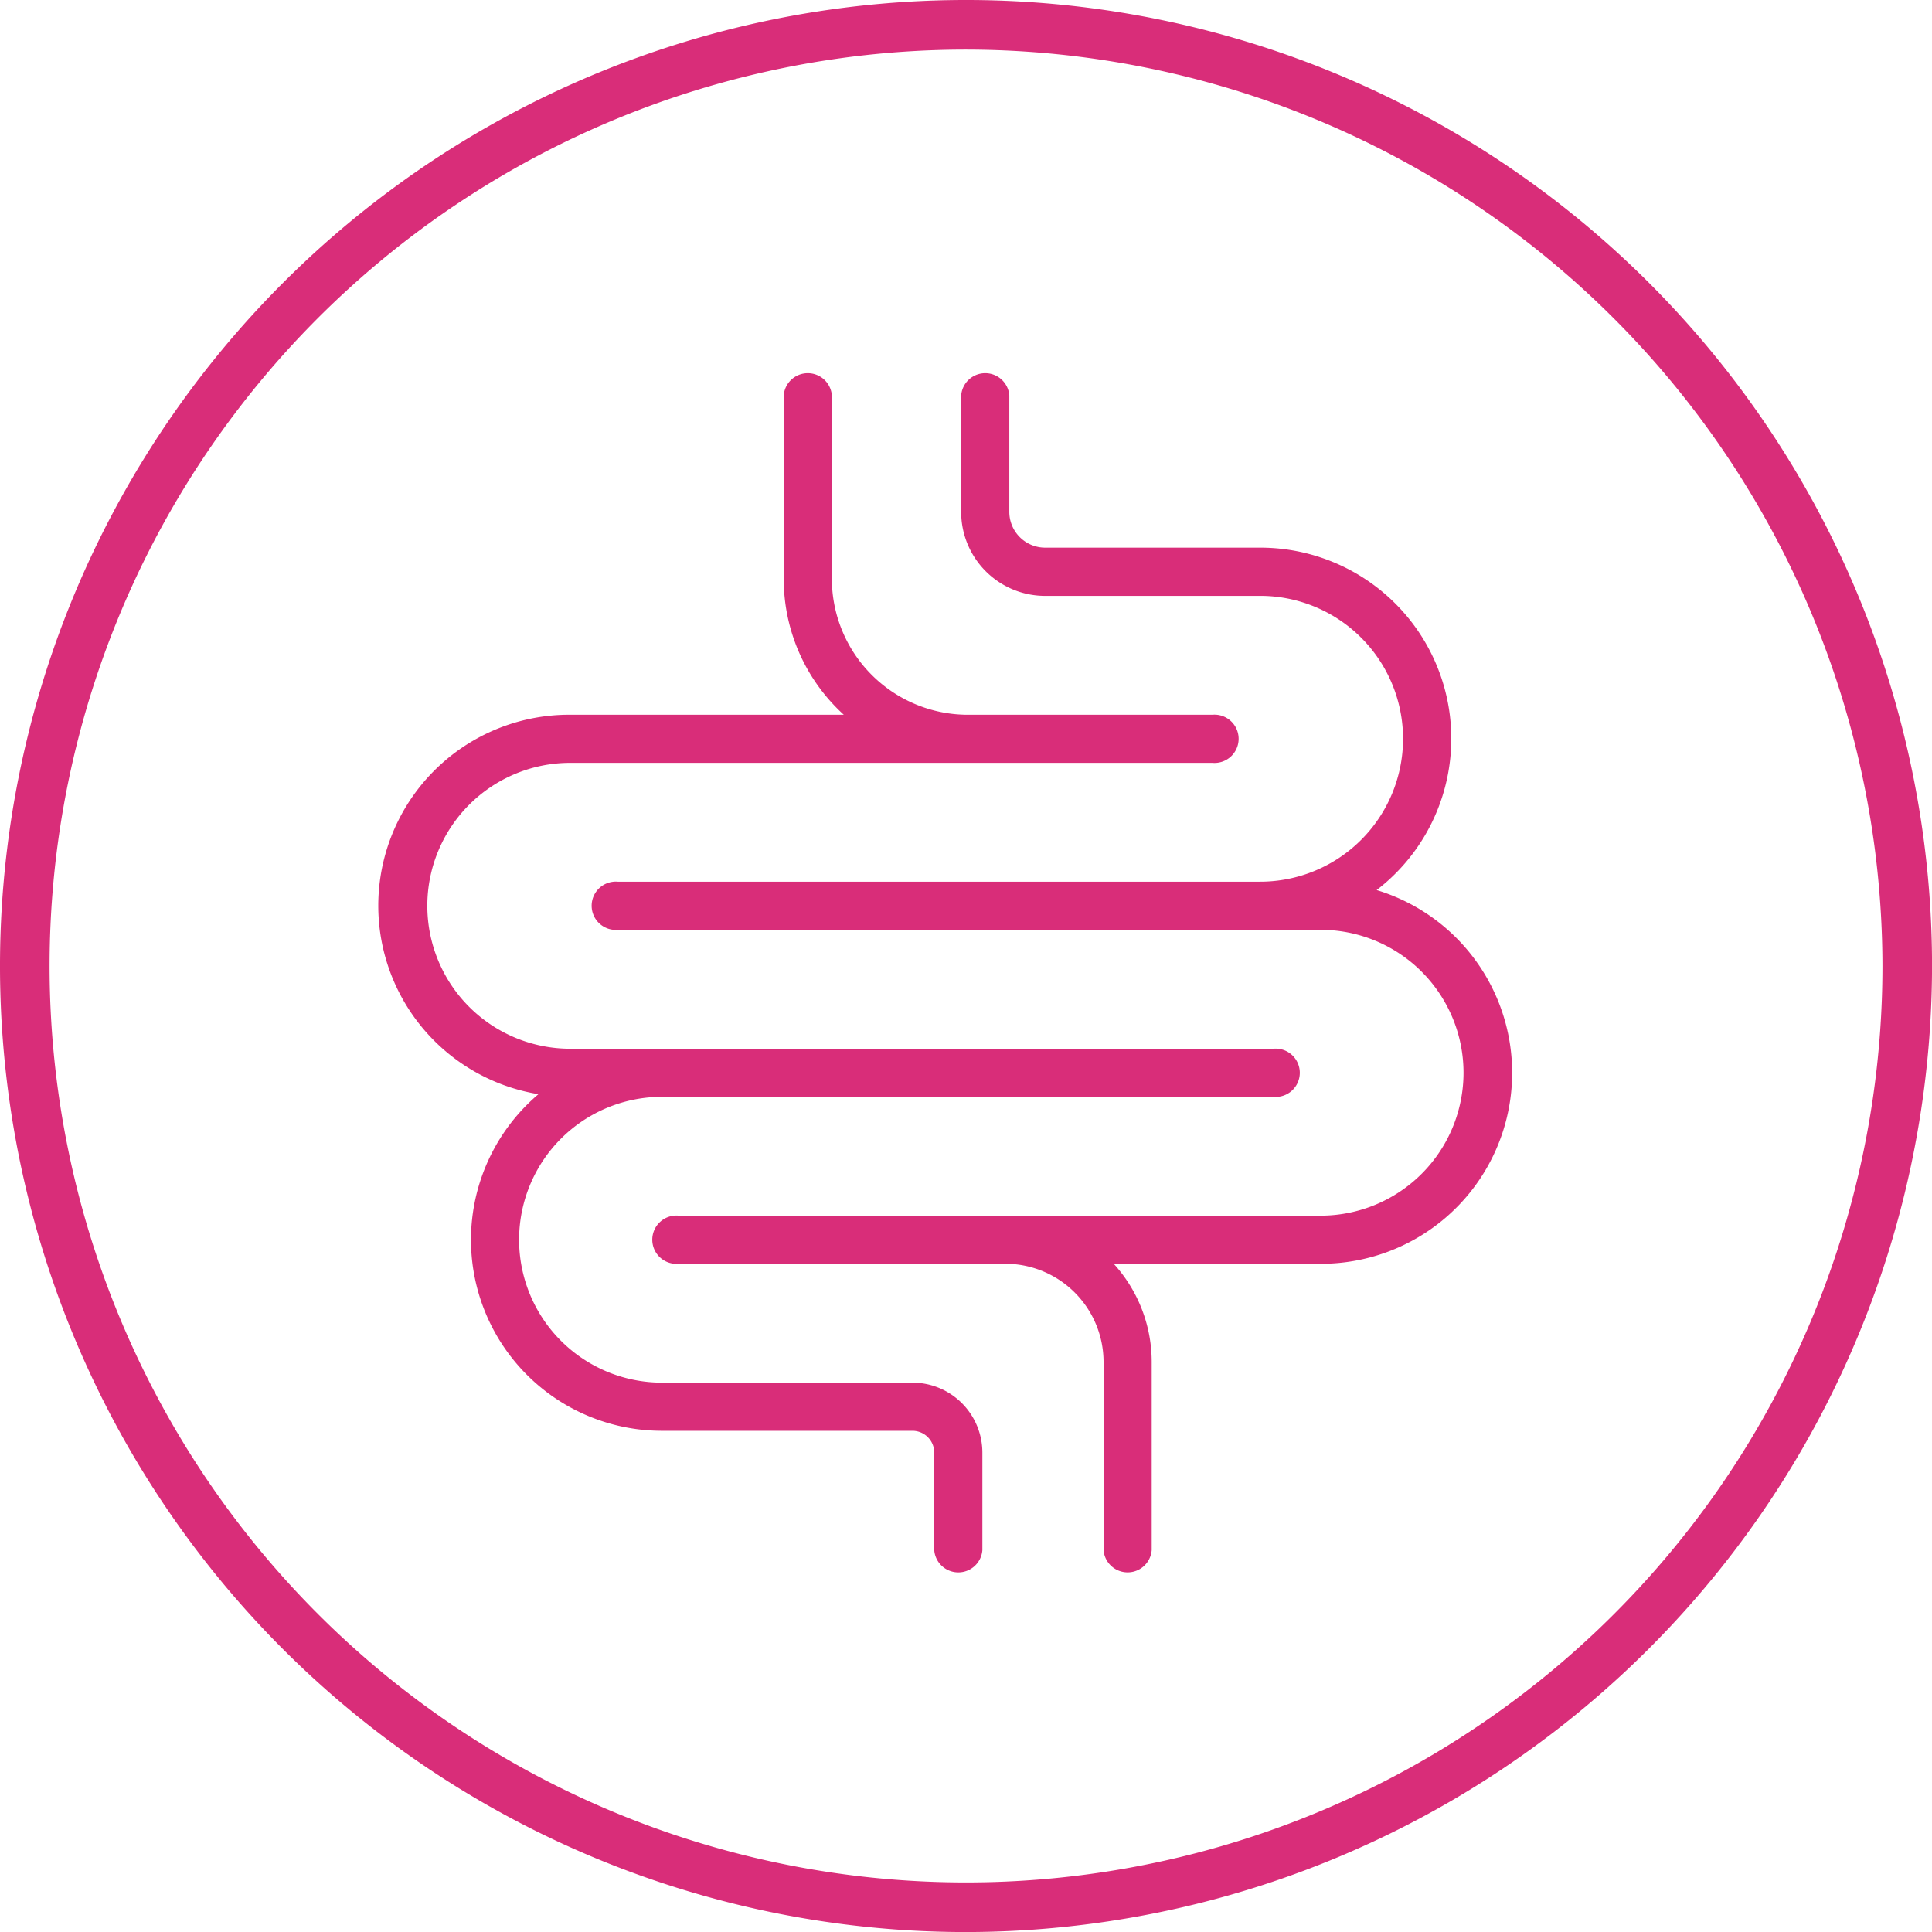
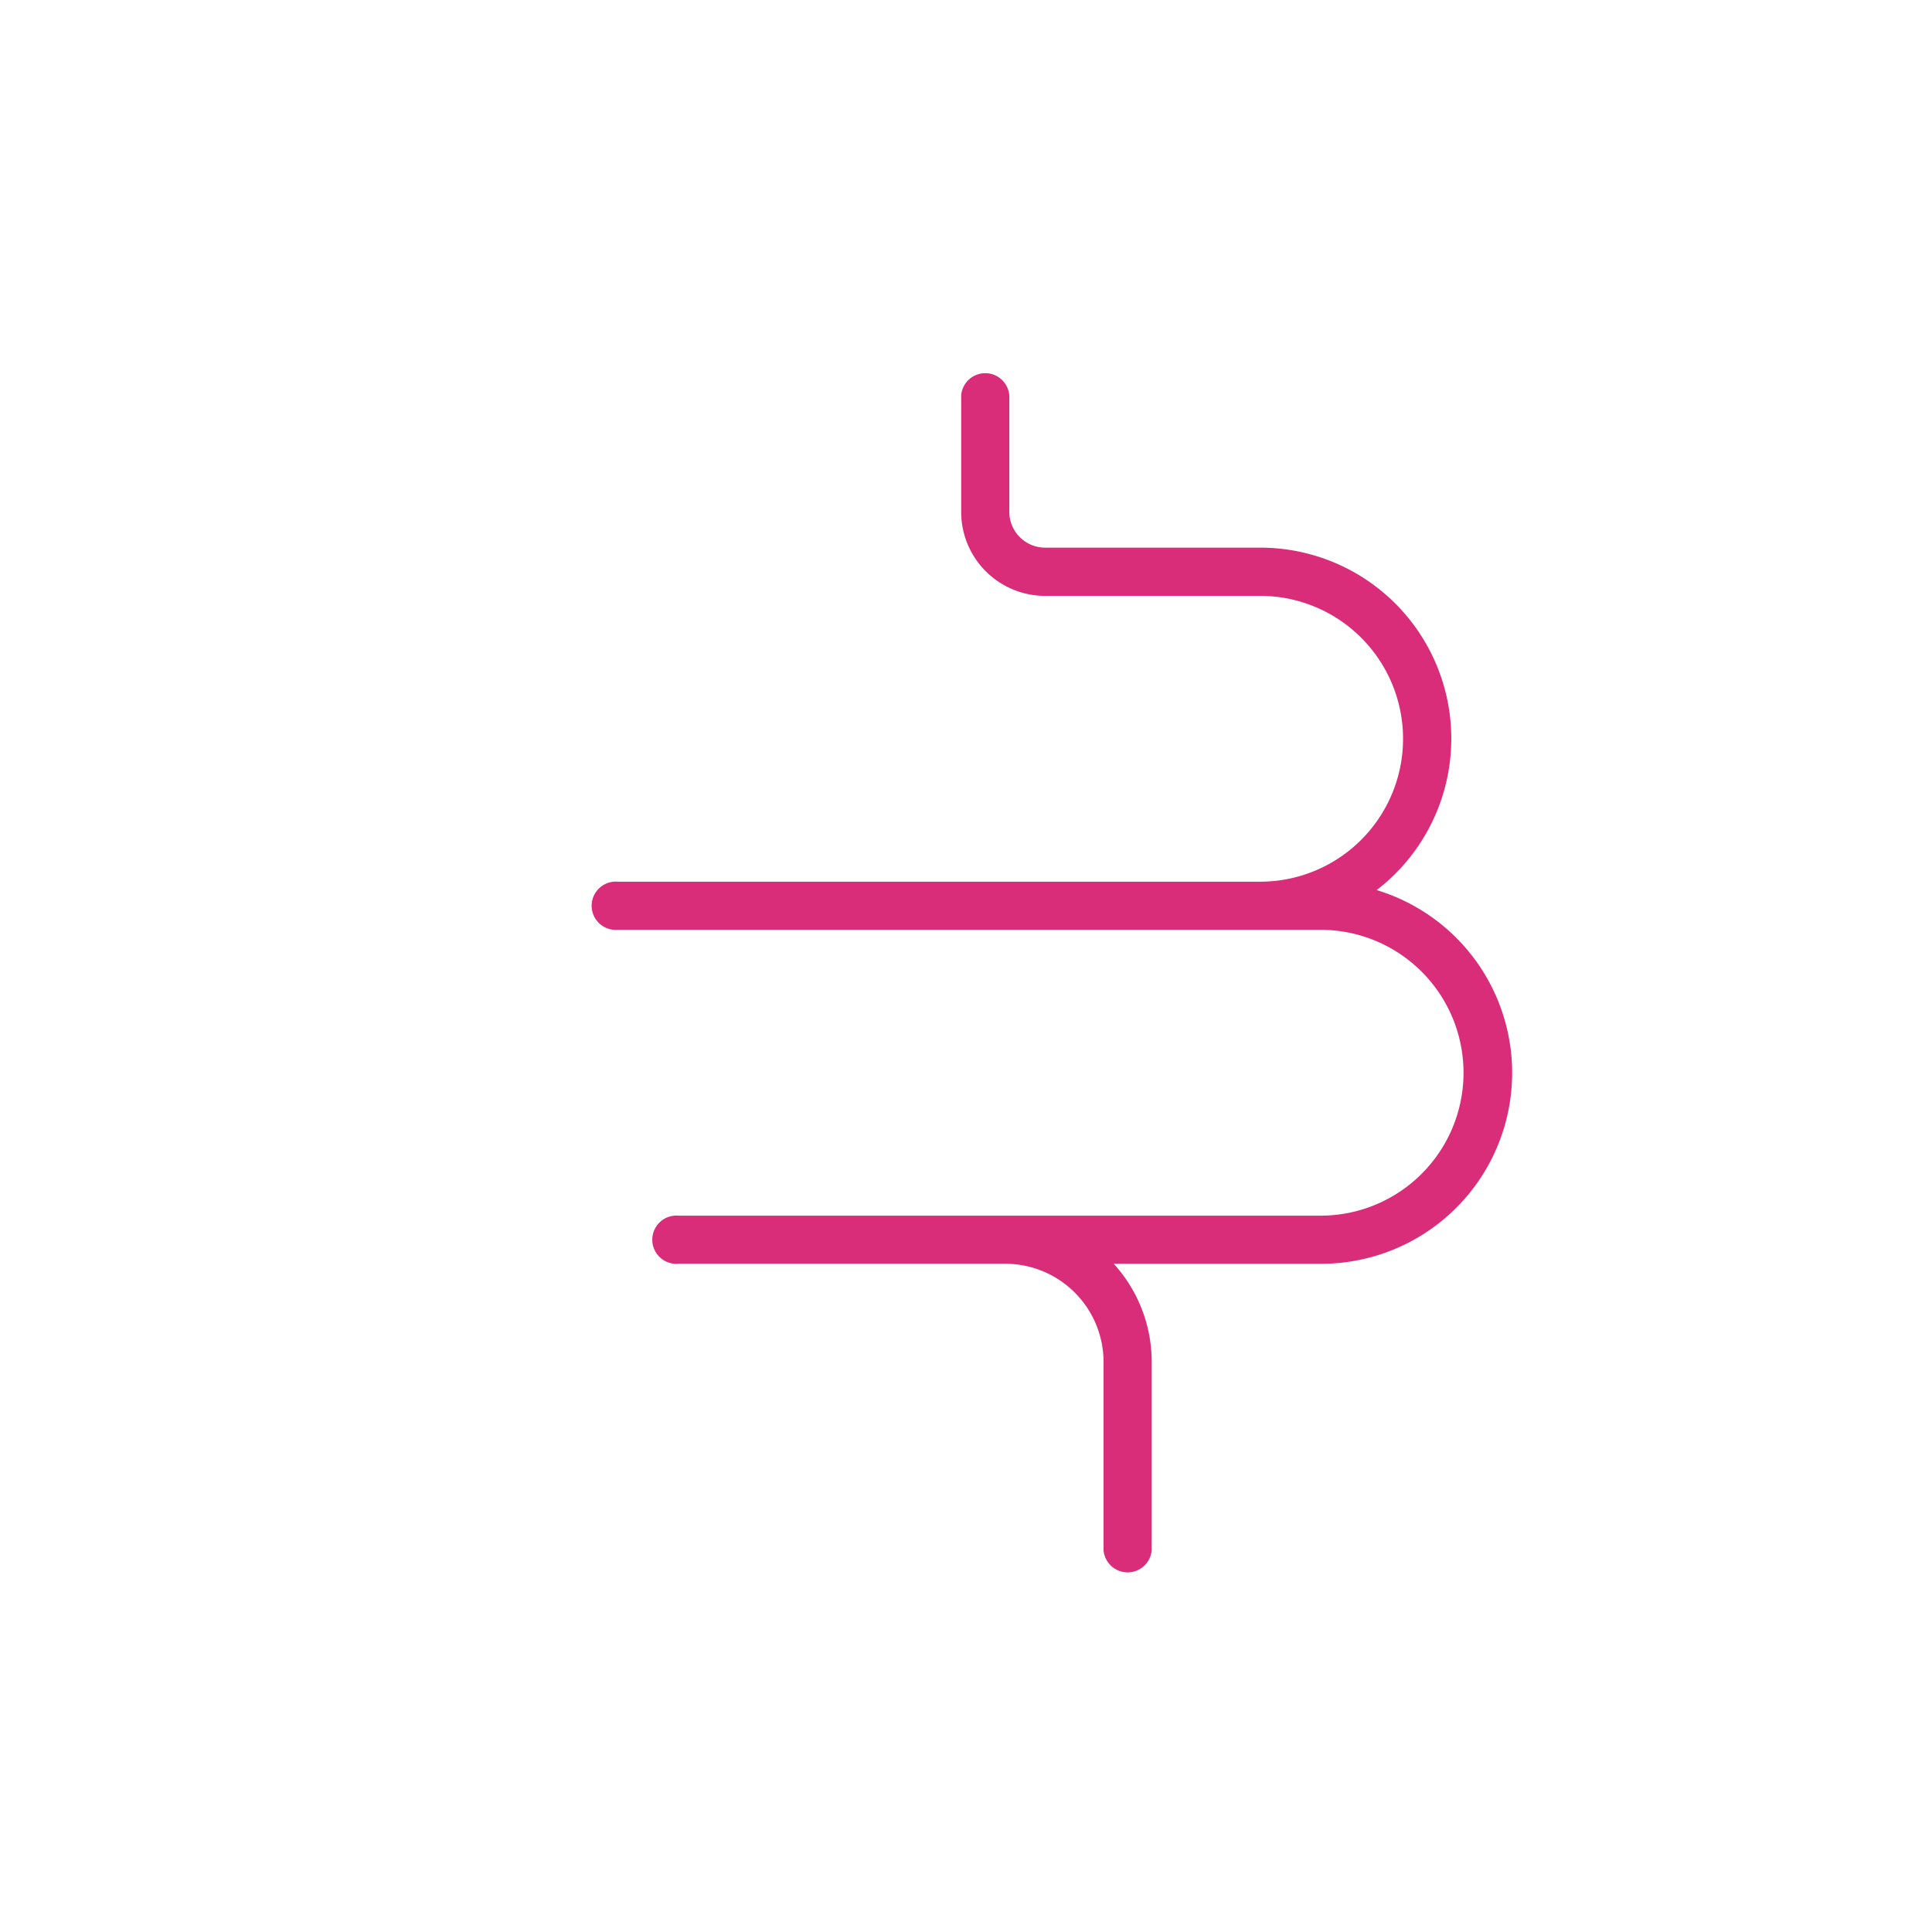
<svg xmlns="http://www.w3.org/2000/svg" width="88.018" height="88.02" viewBox="0 0 88.018 88.02">
  <defs>
    <clipPath id="clip-path">
      <rect id="Rectangle_1999" data-name="Rectangle 1999" width="88.018" height="88.02" fill="none" />
    </clipPath>
  </defs>
  <g id="Groupe_4014" data-name="Groupe 4014" clip-path="url(#clip-path)">
-     <path id="Tracé_11272" data-name="Tracé 11272" d="M44.01,88.02A44.01,44.01,0,1,1,88.02,44.01,44.06,44.06,0,0,1,44.01,88.02m0-85.761A41.751,41.751,0,1,0,85.761,44.01,41.8,41.8,0,0,0,44.01,2.259" transform="translate(0 0)" fill="#d92d79" />
-     <path id="Tracé_11273" data-name="Tracé 11273" d="M18.726,44.164A8.7,8.7,0,0,0,24.355,59.5H35.765a.994.994,0,0,1,.992.992v4.447a1.1,1.1,0,0,0,2.193,0V60.492a3.189,3.189,0,0,0-3.185-3.185H24.355a6.511,6.511,0,1,1,0-13.022H52.212a1.1,1.1,0,1,0,0-2.191H20.175a6.512,6.512,0,0,1,0-13.024h29.25a1.1,1.1,0,1,0,0-2.191H38.281a6.2,6.2,0,0,1-6.188-6.191V12.33a1.1,1.1,0,0,0-2.193,0v8.357a8.36,8.36,0,0,0,2.736,6.191H20.175a8.7,8.7,0,0,0-1.449,17.286" transform="translate(5.805 5.684)" fill="#d92d79" />
    <path id="Tracé_11274" data-name="Tracé 11274" d="M38.522,21.462h9.8a6.511,6.511,0,0,1,0,13.022H19.055a1.1,1.1,0,1,0,0,2.193H51.077a6.511,6.511,0,1,1,0,13.022H21.829a1.1,1.1,0,1,0,0,2.191H36.715a4.481,4.481,0,0,1,4.474,4.476v8.572a1.1,1.1,0,0,0,2.193,0V56.367a6.636,6.636,0,0,0-1.73-4.476h9.428a8.7,8.7,0,0,0,2.55-17.025,8.7,8.7,0,0,0-5.306-15.6h-9.8a1.633,1.633,0,0,1-1.629-1.633V12.33a1.1,1.1,0,0,0-2.193,0v5.309a3.825,3.825,0,0,0,3.821,3.824" transform="translate(9.087 5.684)" fill="#d92d79" />
  </g>
</svg>